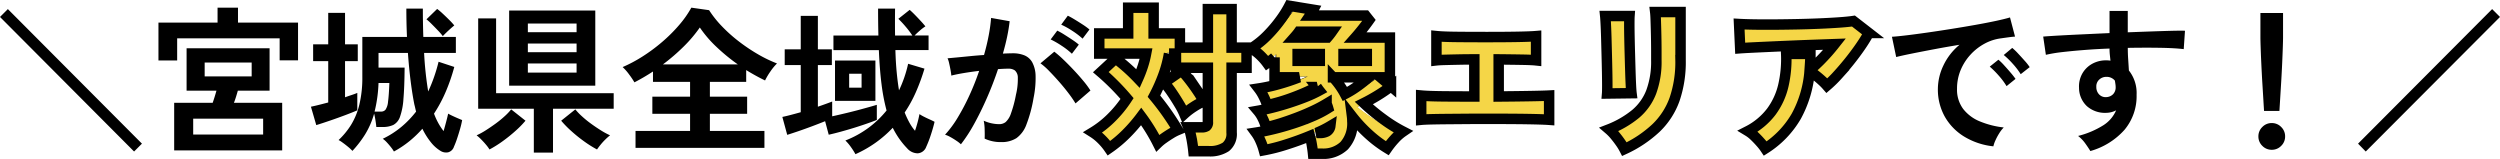
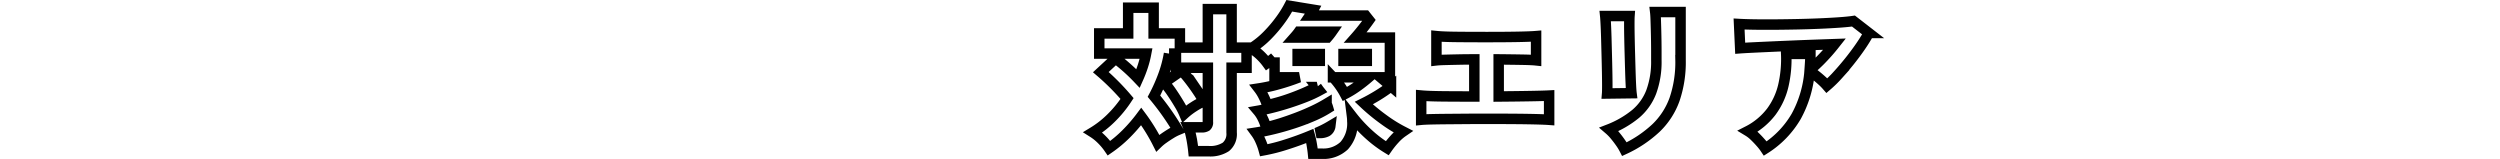
<svg xmlns="http://www.w3.org/2000/svg" width="477.12" height="30.336" viewBox="0 0 477.12 30.336">
  <g id="グループ_5128" data-name="グループ 5128" transform="translate(-500.44 -4265.244)">
    <g id="グループ_5127" data-name="グループ 5127" transform="translate(56 -42)">
-       <path id="パス_188929" data-name="パス 188929" d="M-212.97,2.16l-25.59-25.68,1.5-1.5L-211.47.66Zm7.65-.21V-7.14h7.35q.18-.51.375-1.14t.345-1.17h-5.7v-8.1h15.84v8.1h-6.06q-.15.54-.345,1.17t-.4,1.14h9.21V1.95Zm-3-17.16v-7.23h11.28v-2.85h3.9v2.85h11.46v7.2h-3.51v-4.2h-19.56v4.23Zm6.63,14.13h13.35V-4.11h-13.35Zm2.19-11.1h8.97v-2.64h-8.97Zm36.12,14.34a6.256,6.256,0,0,0-.555-.81q-.375-.48-.795-.93a4.592,4.592,0,0,0-.78-.69,17.092,17.092,0,0,0,3.6-2.31,18.729,18.729,0,0,0,2.76-2.88q-.09-.33-.165-.675t-.165-.675q-.39-1.95-.705-4.44t-.525-5.4h-5.61v2.79h4.98q-.03,3.72-.225,5.985a12.536,12.536,0,0,1-.66,3.42A2.737,2.737,0,0,1-163.5-2.91a4.7,4.7,0,0,1-2.04.39h-1.2q-.03-.42-.15-1.185t-.27-1.365A15.58,15.58,0,0,1-168.885-1.1,20.578,20.578,0,0,1-171.3,2.04a8.331,8.331,0,0,0-.84-.78q-.51-.42-1.005-.78a6.117,6.117,0,0,0-.795-.51,14.443,14.443,0,0,0,2.37-2.88,13.4,13.4,0,0,0,1.59-3.87,21.953,21.953,0,0,0,.57-5.34v-7.59h8.52q-.06-1.32-.09-2.67t-.03-2.73h3.15q0,2.73.09,5.4h6.21v3.06h-6.06a65.451,65.451,0,0,0,.78,7.35,29.266,29.266,0,0,0,1.125-2.775q.5-1.425.855-2.895l3,.99a34.72,34.72,0,0,1-1.59,4.635,26.873,26.873,0,0,1-2.28,4.275,13.4,13.4,0,0,0,.885,1.92,11.123,11.123,0,0,0,.945,1.41q.27-.93.51-1.845t.36-1.485q.3.18.81.42t1.035.465q.525.225.825.345a15.36,15.36,0,0,1-.39,1.665q-.27.945-.57,1.845a16.151,16.151,0,0,1-.6,1.56,1.605,1.605,0,0,1-1.11,1.08,1.97,1.97,0,0,1-1.41-.24A6.935,6.935,0,0,1-156.33.39a13.522,13.522,0,0,1-1.62-2.58A20.812,20.812,0,0,1-160.44.2,19.55,19.55,0,0,1-163.38,2.16ZM-178.2-2.88l-1.02-3.51q.72-.15,1.56-.36t1.74-.45v-7.89h-2.88V-18.3h2.88v-6h3.21v6h2.43v3.21h-2.43v6.9q.66-.24,1.26-.435t1.08-.4V-5.7q-.9.39-2.295.915t-2.88,1.035Q-177.03-3.24-178.2-2.88Zm24.15-16.98a10.335,10.335,0,0,0-.9-1.05q-.6-.63-1.215-1.245a11.132,11.132,0,0,0-1.005-.915l2.04-1.98a11.246,11.246,0,0,1,1.05.885q.63.585,1.26,1.215a12.508,12.508,0,0,1,.96,1.05q-.27.21-.705.6t-.84.78Q-153.81-20.13-154.05-19.86Zm-13.02,14.4h1.23a1.078,1.078,0,0,0,.855-.36,3.216,3.216,0,0,0,.48-1.53q.165-1.17.255-3.57h-2.07A26.644,26.644,0,0,1-167.07-5.46Zm25.68-4.95V-24.75h16.44v14.34Zm4.71,12.78V-6H-147.3V-23.25h3.42V-8.97h22.44V-6h-11.58V2.37Zm-8.46-.6a7.044,7.044,0,0,0-.66-.9q-.45-.54-.945-1.035A8.383,8.383,0,0,0-147.6-.93a13.7,13.7,0,0,0,1.755-.96q.945-.6,1.89-1.29a19.447,19.447,0,0,0,1.725-1.41A11.651,11.651,0,0,0-141-5.88l2.73,2.16a18.834,18.834,0,0,1-1.9,1.935,28.984,28.984,0,0,1-2.5,2.01A21.434,21.434,0,0,1-145.14,1.77Zm20.52,0A21.433,21.433,0,0,1-127.08.225a27.316,27.316,0,0,1-2.49-2.01,19.586,19.586,0,0,1-1.89-1.935l2.7-2.16a11.651,11.651,0,0,0,1.23,1.29,19.447,19.447,0,0,0,1.725,1.41q.945.69,1.905,1.29a14.5,14.5,0,0,0,1.77.96,9.486,9.486,0,0,0-.87.765A11.466,11.466,0,0,0-123.945.87Q-124.38,1.41-124.62,1.77Zm-13.2-14.67h9.3v-1.74h-9.3Zm0-3.9h9.3v-1.65h-9.3Zm0-3.81h9.3v-1.65h-9.3Zm20.55,22.08V-1.77h10.41V-5.04h-7.2V-8.31h7.2v-2.82h-7.08v-1.98q-.87.57-1.77,1.095t-1.77.975a15.513,15.513,0,0,0-1.02-1.515,9.524,9.524,0,0,0-1.23-1.4,26.914,26.914,0,0,0,3.825-2.04,32.519,32.519,0,0,0,3.72-2.76,29.641,29.641,0,0,0,3.225-3.21,19.527,19.527,0,0,0,2.34-3.33l3.39.48a19.811,19.811,0,0,0,2.46,3.09,28.878,28.878,0,0,0,3.225,2.88,33.6,33.6,0,0,0,3.615,2.43,25.452,25.452,0,0,0,3.66,1.77,9.769,9.769,0,0,0-1.23,1.485A12.849,12.849,0,0,0-92.55-11.4q-.87-.42-1.77-.915t-1.83-1.065v2.25h-6.93v2.82h7.11v3.27h-7.11v3.27h10.41V1.47Zm5.22-15.93h14.31a36.4,36.4,0,0,1-4.05-3.315A22.245,22.245,0,0,1-105-21.51a25.706,25.706,0,0,1-3.09,3.645A37.285,37.285,0,0,1-112.05-14.46ZM-75.3,2.67a12.28,12.28,0,0,0-.855-1.35A8.511,8.511,0,0,0-77.22.06a19.194,19.194,0,0,0,4.4-2.415A18.8,18.8,0,0,0-69.36-5.67a36.653,36.653,0,0,1-.96-5.01q-.36-2.82-.51-6.51H-79.5v-2.79h8.58q-.03-1.2-.045-2.475t-.015-2.655h3.24q-.03,2.73,0,5.13h3.3a16.992,16.992,0,0,0-1.29-1.7,19.793,19.793,0,0,0-1.38-1.485l2.16-1.71q.45.39,1.02.975t1.11,1.17q.54.585.87,1.005a8.6,8.6,0,0,0-1.065.81q-.585.51-1,.93h2.67v2.79h-6.33q.06,2.22.24,4.14t.45,3.54a23.244,23.244,0,0,0,1.74-5.07l3.12.93a38.251,38.251,0,0,1-1.65,4.5,24.7,24.7,0,0,1-2.13,3.87,17.2,17.2,0,0,0,.9,1.92A8.971,8.971,0,0,0-63.93-1.8q.27-.78.5-1.65t.345-1.53a7.337,7.337,0,0,0,.825.48q.525.27,1.1.525t.96.465q-.24,1.05-.69,2.43a20.737,20.737,0,0,1-.9,2.34,1.869,1.869,0,0,1-1.62,1.245,2.7,2.7,0,0,1-2.04-.975,15.106,15.106,0,0,1-1.485-1.8,16.38,16.38,0,0,1-1.245-2.1A22.247,22.247,0,0,1-71.415.45,22.466,22.466,0,0,1-75.3,2.67ZM-88.32-1.02l-.93-3.42q.72-.15,1.635-.39t1.875-.51v-9H-88.8v-3h3.06v-6.39h3.27v6.39h2.67v3h-2.67v7.95q.78-.27,1.485-.525t1.245-.465v2.82q1.38-.3,2.985-.69t3.075-.8q1.47-.4,2.46-.7v2.88q-.66.27-1.77.66t-2.415.8q-1.305.405-2.61.765t-2.385.6l-.69-2.58q-1.11.45-2.43.945t-2.58.93Q-87.36-1.32-88.32-1.02ZM-79.2-7.5v-7.71h7.71V-7.5Zm2.7-2.52h2.37v-2.67H-76.5ZM-55.17.78a6.151,6.151,0,0,0-.84-.66q-.57-.39-1.17-.72a5.151,5.151,0,0,0-1.02-.45,19.865,19.865,0,0,0,2.43-3.285A42.512,42.512,0,0,0-53.55-8.55a47.465,47.465,0,0,0,1.86-4.68q-1.53.18-2.955.42T-57-12.33q-.03-.39-.15-1.05t-.27-1.305a4.593,4.593,0,0,0-.3-.945q.69-.06,1.8-.165t2.46-.24q1.35-.135,2.7-.225.54-1.89.885-3.7a30.824,30.824,0,0,0,.465-3.375l3.54.63q-.15,1.38-.48,2.955t-.81,3.225q.6-.03,1.08-.045t.84-.015a5.778,5.778,0,0,1,2.145.375A3.069,3.069,0,0,1-41.58-14.9a5.662,5.662,0,0,1,.66,2.61,18.6,18.6,0,0,1-.39,4.245,25.865,25.865,0,0,1-1.365,5.07A5.517,5.517,0,0,1-44.58-.39a5.2,5.2,0,0,1-2.91.75A7.092,7.092,0,0,1-50.64-.3q.03-.72,0-1.74a8.979,8.979,0,0,0-.18-1.68,7.267,7.267,0,0,0,2.94.66,1.979,1.979,0,0,0,1.245-.4,3.849,3.849,0,0,0,1.005-1.62,22.57,22.57,0,0,0,.96-3.585,12.618,12.618,0,0,0,.36-3.255,1.806,1.806,0,0,0-.57-1.4,2.07,2.07,0,0,0-1.2-.33q-.84,0-2.01.09-.93,2.79-2.115,5.49t-2.46,5A29.037,29.037,0,0,1-55.17.78Zm21.87-7.8a21.239,21.239,0,0,0-1.32-1.92q-.84-1.11-1.83-2.235t-1.92-2.07a12.078,12.078,0,0,0-1.62-1.425l2.64-2.22a19.384,19.384,0,0,1,1.68,1.455q.96.915,1.98,1.995t1.89,2.13a16.7,16.7,0,0,1,1.35,1.83Zm1.35-12.36a14.576,14.576,0,0,0-2-1.515A14.858,14.858,0,0,0-36.03-22.05l1.26-1.71q.51.24,1.3.72t1.59,1a12.34,12.34,0,0,1,1.245.915Zm-2.04,2.88a13.738,13.738,0,0,0-1.965-1.53,16.924,16.924,0,0,0-2.085-1.2l1.26-1.68a13.424,13.424,0,0,1,1.305.735q.795.5,1.575,1.02a13.1,13.1,0,0,1,1.23.915Zm23.1,18.54A9.6,9.6,0,0,0-11.055.825q-.135-.705-.3-1.4A7.079,7.079,0,0,0-11.7-1.68h2.82a1.579,1.579,0,0,0,.9-.195.936.936,0,0,0,.27-.8V-13.98h-6.6v-2.73h-1.62a27.44,27.44,0,0,1-2.91,8.37q1.38,1.65,2.6,3.33T-14.1-1.8a6.271,6.271,0,0,0-1.05.57q-.6.39-1.155.8A7.629,7.629,0,0,0-17.19.3a25.637,25.637,0,0,0-1.6-2.685q-.945-1.395-2-2.8a25.762,25.762,0,0,1-6.48,6.45A12.56,12.56,0,0,0-28.425-.105,6.58,6.58,0,0,0-29.79-1.23,19.349,19.349,0,0,0-26.115-4.1,22.122,22.122,0,0,0-22.98-7.98q-1.29-1.53-2.625-2.895T-28.14-13.26l2.34-2.16q1.08.87,2.235,1.98t2.295,2.34a24.565,24.565,0,0,0,1.8-5.61h-9.15v-3.15h5.76V-24.9h3.9v5.04h5.31v2.73h5.94v-7.62h3.66v7.62H-.84v3.15H-4.05V-1.17a2.94,2.94,0,0,1-.96,2.445,4.62,4.62,0,0,1-2.91.765Zm-1.26-7.05a17.408,17.408,0,0,0-.975-1.89q-.645-1.11-1.395-2.22a13.923,13.923,0,0,0-1.44-1.83l2.73-1.89q.78.87,1.56,1.905t1.455,2.07A17.338,17.338,0,0,1-9.12-6.96a13.557,13.557,0,0,0-1.545.855A10.811,10.811,0,0,0-12.15-5.01ZM11.76,2.52q-.03-.42-.135-1.05T11.385.24A4.988,4.988,0,0,0,11.1-.69h2.25a2.307,2.307,0,0,0,1.695-.555A3.049,3.049,0,0,0,15.63-3.33a30.062,30.062,0,0,1-2.76,1.545Q11.28-.99,9.495-.27T5.94,1.035a32.249,32.249,0,0,1-3.3.915A10.307,10.307,0,0,0,2.07.48,7.82,7.82,0,0,0,1.35-.81,31.178,31.178,0,0,0,4.8-1.62q1.86-.54,3.765-1.26T12.18-4.425a21.809,21.809,0,0,0,3-1.725q-.09-.27-.18-.555a3,3,0,0,0-.24-.555,21.442,21.442,0,0,1-2.535,1.425Q10.77-5.13,9.15-4.485t-3.2,1.14q-1.575.5-2.9.8a6.67,6.67,0,0,0-.54-1.41,6,6,0,0,0-.75-1.2,27.37,27.37,0,0,0,2.82-.645Q6.15-6.24,7.815-6.81T10.98-8.025A22.613,22.613,0,0,0,13.59-9.33q-.18-.24-.36-.495t-.36-.465A41.151,41.151,0,0,1,8.16-8.25,36.791,36.791,0,0,1,3.21-6.81a8.315,8.315,0,0,0-.555-1.365A6.031,6.031,0,0,0,1.86-9.45,34.8,34.8,0,0,0,6.375-10.5a37.854,37.854,0,0,0,4.515-1.65h-6v-4.26A23.054,23.054,0,0,1,2.94-15a11.99,11.99,0,0,0-1.05-1.305A7.737,7.737,0,0,0,.63-17.4,19.658,19.658,0,0,0,3.2-19.215a25.467,25.467,0,0,0,2.325-2.19A26.344,26.344,0,0,0,7.425-23.67a17.923,17.923,0,0,0,1.3-1.98l3.18,1.11-.63,1.08h9.78l.84.75q-.57.75-1.245,1.65T19.29-19.35h7.08v7.2H15.93q-.12.09-.255.195a2.862,2.862,0,0,1-.285.2,14.313,14.313,0,0,1,2.52,3.6q.93-.48,2.07-1.11t2.28-1.335Q23.4-11.31,24.33-12l2.16,2.52q-1.47.9-3,1.68T20.37-6.33q1.29,1.05,2.79,2.055a31.728,31.728,0,0,0,3.03,1.8A28.565,28.565,0,0,0,29.04-1.17,6.972,6.972,0,0,0,27.855.09a17.933,17.933,0,0,0-1.035,1.5,25.369,25.369,0,0,1-4.02-2.3A27.124,27.124,0,0,1,18.99-3.87a.632.632,0,0,0,.015.105.7.7,0,0,1,.015.135A6.544,6.544,0,0,1,17.6,1.035,5.17,5.17,0,0,1,13.68,2.52ZM8.07-19.35h7.05q.27-.33.585-.735t.585-.825H9.39q-.3.39-.645.78T8.07-19.35Zm9.33,4.59h5.4v-1.98H17.4Zm-8.94,0h5.28v-1.98H8.46ZM32.91-4.29V-8.04q.99.09,3.72.1t6.6.045v-7.86q-1.68,0-3.225.03t-2.655.045a14.165,14.165,0,0,0-1.53.075v-3.75q.87.09,3.345.12t6.015.03q3.42,0,5.9-.03t3.285-.12v3.75q-.66-.06-2.565-.09t-4.815-.06v7.83q2.46,0,4.515-.015t3.45-.045q1.395-.03,1.9-.06v3.75q-.96-.09-4.065-.12T45.03-4.44h-3.9q-1.95,0-3.645.03t-2.9.045Q33.39-4.35,32.91-4.29Zm38.22,5.7a7.788,7.788,0,0,0-.615-.99q-.4-.57-.885-1.14a8.1,8.1,0,0,0-.9-.93,17.924,17.924,0,0,0,5.1-3.09,11.13,11.13,0,0,0,3-4.395,17.387,17.387,0,0,0,.99-6.2v-1.38q0-.66-.015-1.71t-.03-2.16q-.015-1.11-.03-2.01T77.7-23.88h3.87v8.55a21.708,21.708,0,0,1-1.11,7.305,14.3,14.3,0,0,1-3.42,5.4A21.683,21.683,0,0,1,71.13,1.41ZM68.64-8.97q.03-.27.015-1.335t-.03-2.6q-.015-1.53-.045-3.21T68.5-19.32q-.045-1.53-.075-2.595t-.06-1.335h3.72q0,.33,0,1.38t.015,2.535q.015,1.485.045,3.105t.075,3.135q.045,1.515.09,2.61T72.39-9Zm41.1-1.68a6.052,6.052,0,0,0-.765-.81q-.5-.45-1.035-.87a7.064,7.064,0,0,0-.99-.66q.81-.63,1.77-1.53t1.92-1.95q.96-1.05,1.77-2.1-1.65.03-3.795.1t-4.41.165q-2.265.09-4.365.18t-3.72.15q-1.62.06-2.4.12l-.15-3.78q.99.06,2.715.075t3.87,0q2.145-.015,4.425-.06t4.4-.12q2.115-.075,3.78-.195t2.535-.24l2.37,1.83a26.373,26.373,0,0,1-1.62,2.55q-.96,1.35-2.055,2.685t-2.19,2.49A25.833,25.833,0,0,1,109.74-10.65ZM98.16,1.32a11.6,11.6,0,0,0-.72-.915q-.45-.525-.96-1.02a4.9,4.9,0,0,0-.99-.765,13.66,13.66,0,0,0,4.44-3.81,14.16,14.16,0,0,0,2.34-5.1,22.577,22.577,0,0,0,.57-6.15h3.75a24.653,24.653,0,0,1-2.055,10.515A17.448,17.448,0,0,1,98.16,1.32Zm43.71-.15a13.358,13.358,0,0,1-5.52-1.83,10.562,10.562,0,0,1-3.735-3.81,10.584,10.584,0,0,1-1.335-5.34,10.5,10.5,0,0,1,1.035-4.41,11.445,11.445,0,0,1,3.1-3.99q-2.4.39-4.785.84t-4.32.84q-1.935.39-2.985.66l-.81-3.87q.99-.06,2.745-.27t3.96-.525q2.2-.315,4.56-.69t4.56-.765q2.205-.39,3.96-.765t2.745-.675l.96,3.66q-.48.03-1.155.12t-1.515.21a8.96,8.96,0,0,0-3.15,1.02,10.225,10.225,0,0,0-2.685,2.1,10.028,10.028,0,0,0-1.875,2.94,9.16,9.16,0,0,0-.69,3.57,6.138,6.138,0,0,0,1.17,3.84A7.675,7.675,0,0,0,139.3-3.585,16.725,16.725,0,0,0,143.85-2.43a6.267,6.267,0,0,0-.87,1.125,11.063,11.063,0,0,0-.72,1.35A5.62,5.62,0,0,0,141.87,1.17Zm5.22-13.77a13.788,13.788,0,0,0-1.515-1.98,15.515,15.515,0,0,0-1.725-1.68l1.62-1.35a11,11,0,0,1,1.1,1.05q.645.69,1.275,1.4a10.361,10.361,0,0,1,.96,1.215Zm-2.7,2.28a13.385,13.385,0,0,0-1.5-2.01,17.145,17.145,0,0,0-1.71-1.71l1.65-1.32a10.077,10.077,0,0,1,1.08,1.05q.63.69,1.245,1.41a15.256,15.256,0,0,1,.945,1.2ZM160.38,2.07q-.36-.6-.96-1.44a6.755,6.755,0,0,0-1.38-1.44,16.725,16.725,0,0,0,4.89-2.085A6.349,6.349,0,0,0,165.3-5.7a4.26,4.26,0,0,1-1.92.48,5.2,5.2,0,0,1-3.675-1.29,4.794,4.794,0,0,1-1.485-3.48,5,5,0,0,1,.6-2.685,4.856,4.856,0,0,1,1.86-1.875,5.377,5.377,0,0,1,2.73-.69q.24,0,.42.015t.39.045q-.06-.54-.12-1.11a11.466,11.466,0,0,1-.06-1.2q-2.43.09-4.74.27t-4.23.4a28.358,28.358,0,0,0-3.18.525l-.51-3.48q1.08-.09,3.03-.2t4.455-.225q2.5-.12,5.175-.24v-4.23h3.48v4.08q2.34-.09,4.47-.165t3.81-.12q1.68-.045,2.64-.015l-.24,3.51q-1.74-.21-4.6-.255t-6.075.015q0,1.08.075,2.19t.135,2.13a6.92,6.92,0,0,1,1.47,4.62,9.99,9.99,0,0,1-2.31,6.7A13.677,13.677,0,0,1,160.38,2.07Zm3.03-10.29a1.924,1.924,0,0,0,1.32-.57,1.848,1.848,0,0,0,.48-1.32,4.154,4.154,0,0,0-.045-.585q-.045-.315-.105-.675a2.022,2.022,0,0,0-1.59-.72,1.972,1.972,0,0,0-1.41.54,1.726,1.726,0,0,0-.54,1.38,1.99,1.99,0,0,0,.525,1.425A1.7,1.7,0,0,0,163.41-8.22Zm30.12,2.64q-.06-.93-.15-2.445t-.2-3.27q-.1-1.755-.18-3.45t-.12-3q-.045-1.3-.045-1.875v-4.65h4.32v4.65q0,.57-.045,1.875t-.12,3q-.075,1.7-.18,3.45t-.2,3.27q-.09,1.515-.15,2.445ZM195,1.83a2.455,2.455,0,0,1-1.8-.75,2.455,2.455,0,0,1-.75-1.8,2.455,2.455,0,0,1,.75-1.8,2.455,2.455,0,0,1,1.8-.75,2.455,2.455,0,0,1,1.8.75,2.455,2.455,0,0,1,.75,1.8,2.455,2.455,0,0,1-.75,1.8A2.455,2.455,0,0,1,195,1.83Zm17.94.33L211.47.66l25.59-25.68,1.5,1.5Z" transform="translate(683 4334)" />
-       <path id="パス_188930" data-name="パス 188930" d="M19.11,37.04a9.6,9.6,0,0,0-.165-1.215q-.135-.705-.3-1.4a7.079,7.079,0,0,0-.345-1.11h2.82a1.579,1.579,0,0,0,.9-.195.936.936,0,0,0,.27-.795V21.02h-6.6V18.29H14.07a27.44,27.44,0,0,1-2.91,8.37q1.38,1.65,2.6,3.33T15.9,33.2a6.271,6.271,0,0,0-1.05.57q-.6.39-1.155.795a7.63,7.63,0,0,0-.885.735,25.636,25.636,0,0,0-1.6-2.685q-.945-1.395-2-2.8a25.762,25.762,0,0,1-6.48,6.45A12.561,12.561,0,0,0,1.575,34.9,6.58,6.58,0,0,0,.21,33.77,19.349,19.349,0,0,0,3.885,30.9,22.122,22.122,0,0,0,7.02,27.02q-1.29-1.53-2.625-2.9T1.86,21.74L4.2,19.58q1.08.87,2.235,1.98t2.3,2.34a24.565,24.565,0,0,0,1.8-5.61H1.38V15.14H7.14V10.1h3.9v5.04h5.31v2.73h5.94V10.25h3.66v7.62h3.21v3.15H25.95V33.83a2.94,2.94,0,0,1-.96,2.445,4.62,4.62,0,0,1-2.91.765Zm-1.26-7.05a17.408,17.408,0,0,0-.975-1.89q-.645-1.11-1.395-2.22a13.923,13.923,0,0,0-1.44-1.83l2.73-1.89q.78.87,1.56,1.9t1.455,2.07a17.338,17.338,0,0,1,1.1,1.905,13.557,13.557,0,0,0-1.545.855A10.812,10.812,0,0,0,17.85,29.99Zm23.91,7.53q-.03-.42-.135-1.05t-.24-1.23a4.988,4.988,0,0,0-.285-.93h2.25a2.307,2.307,0,0,0,1.695-.555,3.049,3.049,0,0,0,.585-2.085,30.064,30.064,0,0,1-2.76,1.545q-1.59.795-3.375,1.515T35.94,36.035a32.25,32.25,0,0,1-3.3.915,10.307,10.307,0,0,0-.57-1.47,7.82,7.82,0,0,0-.72-1.29,31.179,31.179,0,0,0,3.45-.81q1.86-.54,3.765-1.26t3.615-1.545a21.809,21.809,0,0,0,3-1.725q-.09-.27-.18-.555a3,3,0,0,0-.24-.555,21.442,21.442,0,0,1-2.535,1.425q-1.455.7-3.075,1.35t-3.195,1.14q-1.575.495-2.9.8a6.67,6.67,0,0,0-.54-1.41,6,6,0,0,0-.75-1.2,27.37,27.37,0,0,0,2.82-.645q1.56-.435,3.225-1.005t3.165-1.215a22.613,22.613,0,0,0,2.61-1.305q-.18-.24-.36-.495t-.36-.465a41.151,41.151,0,0,1-4.71,2.04,36.791,36.791,0,0,1-4.95,1.44,8.315,8.315,0,0,0-.555-1.365,6.032,6.032,0,0,0-.795-1.275,34.8,34.8,0,0,0,4.515-1.05,37.854,37.854,0,0,0,4.515-1.65h-6V18.59A23.054,23.054,0,0,1,32.94,20a11.99,11.99,0,0,0-1.05-1.305,7.737,7.737,0,0,0-1.26-1.1,19.658,19.658,0,0,0,2.565-1.815,25.467,25.467,0,0,0,2.325-2.19,26.344,26.344,0,0,0,1.9-2.265A17.923,17.923,0,0,0,38.73,9.35l3.18,1.11-.63,1.08h9.78l.84.75q-.57.75-1.245,1.65T49.29,15.65h7.08v7.2H45.93q-.12.09-.255.195a2.862,2.862,0,0,1-.285.2,14.313,14.313,0,0,1,2.52,3.6q.93-.48,2.07-1.11T52.26,24.4q1.14-.705,2.07-1.4l2.16,2.52q-1.47.9-3,1.68t-3.12,1.47q1.29,1.05,2.79,2.055a31.728,31.728,0,0,0,3.03,1.8,28.565,28.565,0,0,0,2.85,1.305,6.972,6.972,0,0,0-1.185,1.26,17.933,17.933,0,0,0-1.035,1.5,25.369,25.369,0,0,1-4.02-2.3,27.124,27.124,0,0,1-3.81-3.165.632.632,0,0,0,.015.105.7.7,0,0,1,.015.135A6.544,6.544,0,0,1,47.6,36.035,5.17,5.17,0,0,1,43.68,37.52ZM38.07,15.65h7.05q.27-.33.585-.735t.585-.825h-6.9q-.3.39-.645.78T38.07,15.65Zm9.33,4.59h5.4V18.26H47.4Zm-8.94,0h5.28V18.26H38.46ZM62.91,30.71V26.96q.99.09,3.72.1t6.6.045V19.25q-1.68,0-3.225.03t-2.655.045a14.165,14.165,0,0,0-1.53.075V15.65q.87.09,3.345.12t6.015.03q3.42,0,5.895-.03t3.285-.12V19.4q-.66-.06-2.565-.09t-4.815-.06v7.83q2.46,0,4.515-.015t3.45-.045q1.4-.03,1.9-.06v3.75q-.96-.09-4.065-.12t-7.755-.03h-3.9q-1.95,0-3.645.03t-2.9.045Q63.39,30.65,62.91,30.71Zm38.22,5.7a7.788,7.788,0,0,0-.615-.99q-.4-.57-.885-1.14a8.1,8.1,0,0,0-.9-.93,17.924,17.924,0,0,0,5.1-3.09,11.13,11.13,0,0,0,3-4.4,17.387,17.387,0,0,0,.99-6.2V18.29q0-.66-.015-1.71t-.03-2.16q-.015-1.11-.03-2.01t-.045-1.29h3.87v8.55a21.708,21.708,0,0,1-1.11,7.305,14.3,14.3,0,0,1-3.42,5.4A21.683,21.683,0,0,1,101.13,36.41ZM98.64,26.03q.03-.27.015-1.335t-.03-2.6q-.015-1.53-.045-3.21T98.5,15.68q-.045-1.53-.075-2.595t-.06-1.335h3.72q0,.33,0,1.38t.015,2.535q.015,1.485.045,3.105t.075,3.135q.045,1.515.09,2.61T102.39,26Zm41.1-1.68a6.052,6.052,0,0,0-.765-.81q-.5-.45-1.035-.87a7.064,7.064,0,0,0-.99-.66q.81-.63,1.77-1.53t1.92-1.95q.96-1.05,1.77-2.1-1.65.03-3.795.1t-4.41.165q-2.265.09-4.365.18t-3.72.15q-1.62.06-2.4.12l-.15-3.78q.99.06,2.715.075t3.87,0q2.145-.015,4.425-.06t4.4-.12q2.115-.075,3.78-.195t2.535-.24l2.37,1.83a26.373,26.373,0,0,1-1.62,2.55q-.96,1.35-2.055,2.685t-2.19,2.49A25.83,25.83,0,0,1,139.74,24.35ZM128.16,36.32a11.6,11.6,0,0,0-.72-.915q-.45-.525-.96-1.02a4.9,4.9,0,0,0-.99-.765,13.66,13.66,0,0,0,4.44-3.81,14.16,14.16,0,0,0,2.34-5.1,22.577,22.577,0,0,0,.57-6.15h3.75a24.653,24.653,0,0,1-2.055,10.515A17.448,17.448,0,0,1,128.16,36.32Z" transform="translate(653.12 4299)" fill="#f5d647" />
      <path id="パス_188928" data-name="パス 188928" d="M-55.8,2.16q-.06-.6-.195-1.485t-.33-1.725A6.923,6.923,0,0,0-56.76-2.4h2.52a1.659,1.659,0,0,0,.915-.195.909.909,0,0,0,.285-.8V-13.77h-6.09v-2.7h-1.32a22.838,22.838,0,0,1-1.08,4.08,31.648,31.648,0,0,1-1.8,4.05,49.23,49.23,0,0,1,4.56,6.45A9.033,9.033,0,0,0-60.1-1.2q-.735.45-1.41.93a8.647,8.647,0,0,0-1.1.9,35.068,35.068,0,0,0-3.15-5.1,30.285,30.285,0,0,1-2.865,3.315A23.556,23.556,0,0,1-71.91,1.59,11.514,11.514,0,0,0-73.305-.075,9.486,9.486,0,0,0-75-1.44a18.618,18.618,0,0,0,3.465-2.7A22.293,22.293,0,0,0-68.46-7.89q-1.2-1.41-2.475-2.685T-73.47-12.93l2.82-2.61a35.136,35.136,0,0,1,4.29,3.84,24.266,24.266,0,0,0,.9-2.325,19.458,19.458,0,0,0,.63-2.445h-8.94v-3.84h5.52v-4.92h4.86v4.92h5.01v2.7h5.34v-7.35h4.53v7.35h2.85v3.84h-2.85V-1.38A3.181,3.181,0,0,1-49.6,1.335a5.487,5.487,0,0,1-3.315.825Zm-1.74-7.11a13.982,13.982,0,0,0-.96-1.86q-.66-1.11-1.425-2.235A16.441,16.441,0,0,0-61.38-10.92l3.33-2.31q.81.87,1.6,1.9t1.485,2.07A16.135,16.135,0,0,1-53.85-7.35a13.5,13.5,0,0,0-1.9,1.035A12.878,12.878,0,0,0-57.54-4.95Zm24.57,7.59q-.06-.63-.225-1.635A16.49,16.49,0,0,0-33.57-.75Q-35.76.15-38.13.9a33.816,33.816,0,0,1-4.23,1.08A11.942,11.942,0,0,0-42.99.21a7.76,7.76,0,0,0-.9-1.59q1.56-.24,3.4-.69t3.735-1.065q1.89-.615,3.615-1.35A21.029,21.029,0,0,0-30.09-6.06q-.06-.21-.135-.42t-.165-.42a26.606,26.606,0,0,1-2.55,1.35q-1.47.69-3.075,1.3t-3.15,1.1q-1.545.48-2.775.75a8.712,8.712,0,0,0-.645-1.725A6.383,6.383,0,0,0-43.5-5.55q1.2-.21,2.745-.6t3.18-.915q1.635-.525,3.15-1.125A23.109,23.109,0,0,0-31.77-9.42q-.12-.15-.24-.33t-.24-.33a42.145,42.145,0,0,1-4.6,2.01A35.464,35.464,0,0,1-41.73-6.63,10.106,10.106,0,0,0-42.4-8.28a8.659,8.659,0,0,0-.945-1.53,29.983,29.983,0,0,0,3.735-.81,41.132,41.132,0,0,0,3.975-1.32h-4.68v-3.81a14.693,14.693,0,0,1-1.41,1.11,11.1,11.1,0,0,0-1.425-1.6A9.494,9.494,0,0,0-44.79-17.46a16.636,16.636,0,0,0,3.18-2.565A25.588,25.588,0,0,0-39.1-23.01a20.419,20.419,0,0,0,1.6-2.58l4.59.75a10.86,10.86,0,0,1-.66,1.11h10.62l.69.87q-.57.81-1.26,1.68t-1.38,1.65h6.6v7.59h-1.8l2.01,1.71a29.906,29.906,0,0,1-2.565,1.755q-1.305.8-2.625,1.455a37.168,37.168,0,0,0,3.735,3.09A27.294,27.294,0,0,0-15.78-1.59,8.992,8.992,0,0,0-17.4-.165,16.424,16.424,0,0,0-18.81,1.59a23.212,23.212,0,0,1-3.48-2.61A26.9,26.9,0,0,1-25.53-4.5q.03.24.045.465t.015.465a6.294,6.294,0,0,1-1.56,4.68,5.78,5.78,0,0,1-4.23,1.53Zm6.09-11.4a18.812,18.812,0,0,0,2.31-1.41q1.14-.81,2.25-1.77h-6.84A14.51,14.51,0,0,1-26.88-8.76Zm-9.69-10.77h6.33q.21-.24.435-.525t.435-.585h-6.3q-.21.3-.435.57T-36.57-19.53Zm9.42,4.44h4.44v-1.29h-4.44Zm-8.76,0h4.23v-1.29h-4.23Zm3.6,13.77h.6a2.835,2.835,0,0,0,1.38-.285,1.422,1.422,0,0,0,.66-1.035A20.269,20.269,0,0,1-32.31-1.32Zm19.98-2.52V-8.46q1.29.12,3.855.15t6.285.03v-7.08q-1.59,0-3.045.03t-2.55.06q-1.1.03-1.635.09V-19.8q1.17.12,3.585.15t6.045.03q3.48,0,5.9-.045T9.6-19.8v4.62q-.84-.09-2.61-.12t-4.53-.06v7.08Q6-8.31,8.55-8.355t3.54-.1v4.62Q9.54-4.02.03-4.02q-1.89,0-3.81.015l-3.63.03q-1.71.015-3,.045T-12.33-3.84ZM26.46,1.77A10.2,10.2,0,0,0,25.71.54q-.48-.69-1.05-1.38a9.1,9.1,0,0,0-1.14-1.17,18.716,18.716,0,0,0,5.085-2.955,10.353,10.353,0,0,0,2.97-4.185,16.661,16.661,0,0,0,.975-6.06v-1.65q0-.87-.015-1.95t-.045-2.175q-.03-1.1-.06-2t-.09-1.41h4.83v9.18a21.975,21.975,0,0,1-1.14,7.47A14.2,14.2,0,0,1,32.52-2.3,22.808,22.808,0,0,1,26.46,1.77ZM23.16-8.85q.03-.36.03-1.47t-.03-2.67q-.03-1.56-.075-3.255T23-19.5q-.045-1.56-.105-2.685T22.8-23.64h4.62q-.03.42-.03,1.53t.03,2.595q.03,1.485.075,3.12t.09,3.15q.045,1.515.1,2.67t.12,1.665ZM53.34,1.65A10.019,10.019,0,0,0,52.44.5Q51.87-.15,51.24-.75a6.514,6.514,0,0,0-1.2-.93,13.058,13.058,0,0,0,4.455-3.705,13.5,13.5,0,0,0,2.3-5.01,22.513,22.513,0,0,0,.54-6.015h4.62q0,.81-.045,1.575t-.1,1.515a26.428,26.428,0,0,0,2.37-2.205,35.976,35.976,0,0,0,2.4-2.745l-3.78.135q-2.07.075-4.23.165t-4.14.18q-1.98.09-3.525.165t-2.355.135l-.21-4.62q1.05.06,2.79.09t3.855.015q2.115-.015,4.35-.06T63.66-22.2q2.1-.09,3.81-.21t2.7-.27l2.94,2.28a30.432,30.432,0,0,1-1.665,2.67q-.975,1.41-2.085,2.79t-2.205,2.58A22.335,22.335,0,0,1,65.1-10.35a10.669,10.669,0,0,0-.9-.915q-.57-.525-1.215-1.035a9,9,0,0,0-1.185-.81A21.325,21.325,0,0,1,59.25-4.5,18.029,18.029,0,0,1,53.34,1.65Z" transform="translate(728 4333.94)" fill="none" stroke="#000" stroke-width="2" />
    </g>
  </g>
</svg>